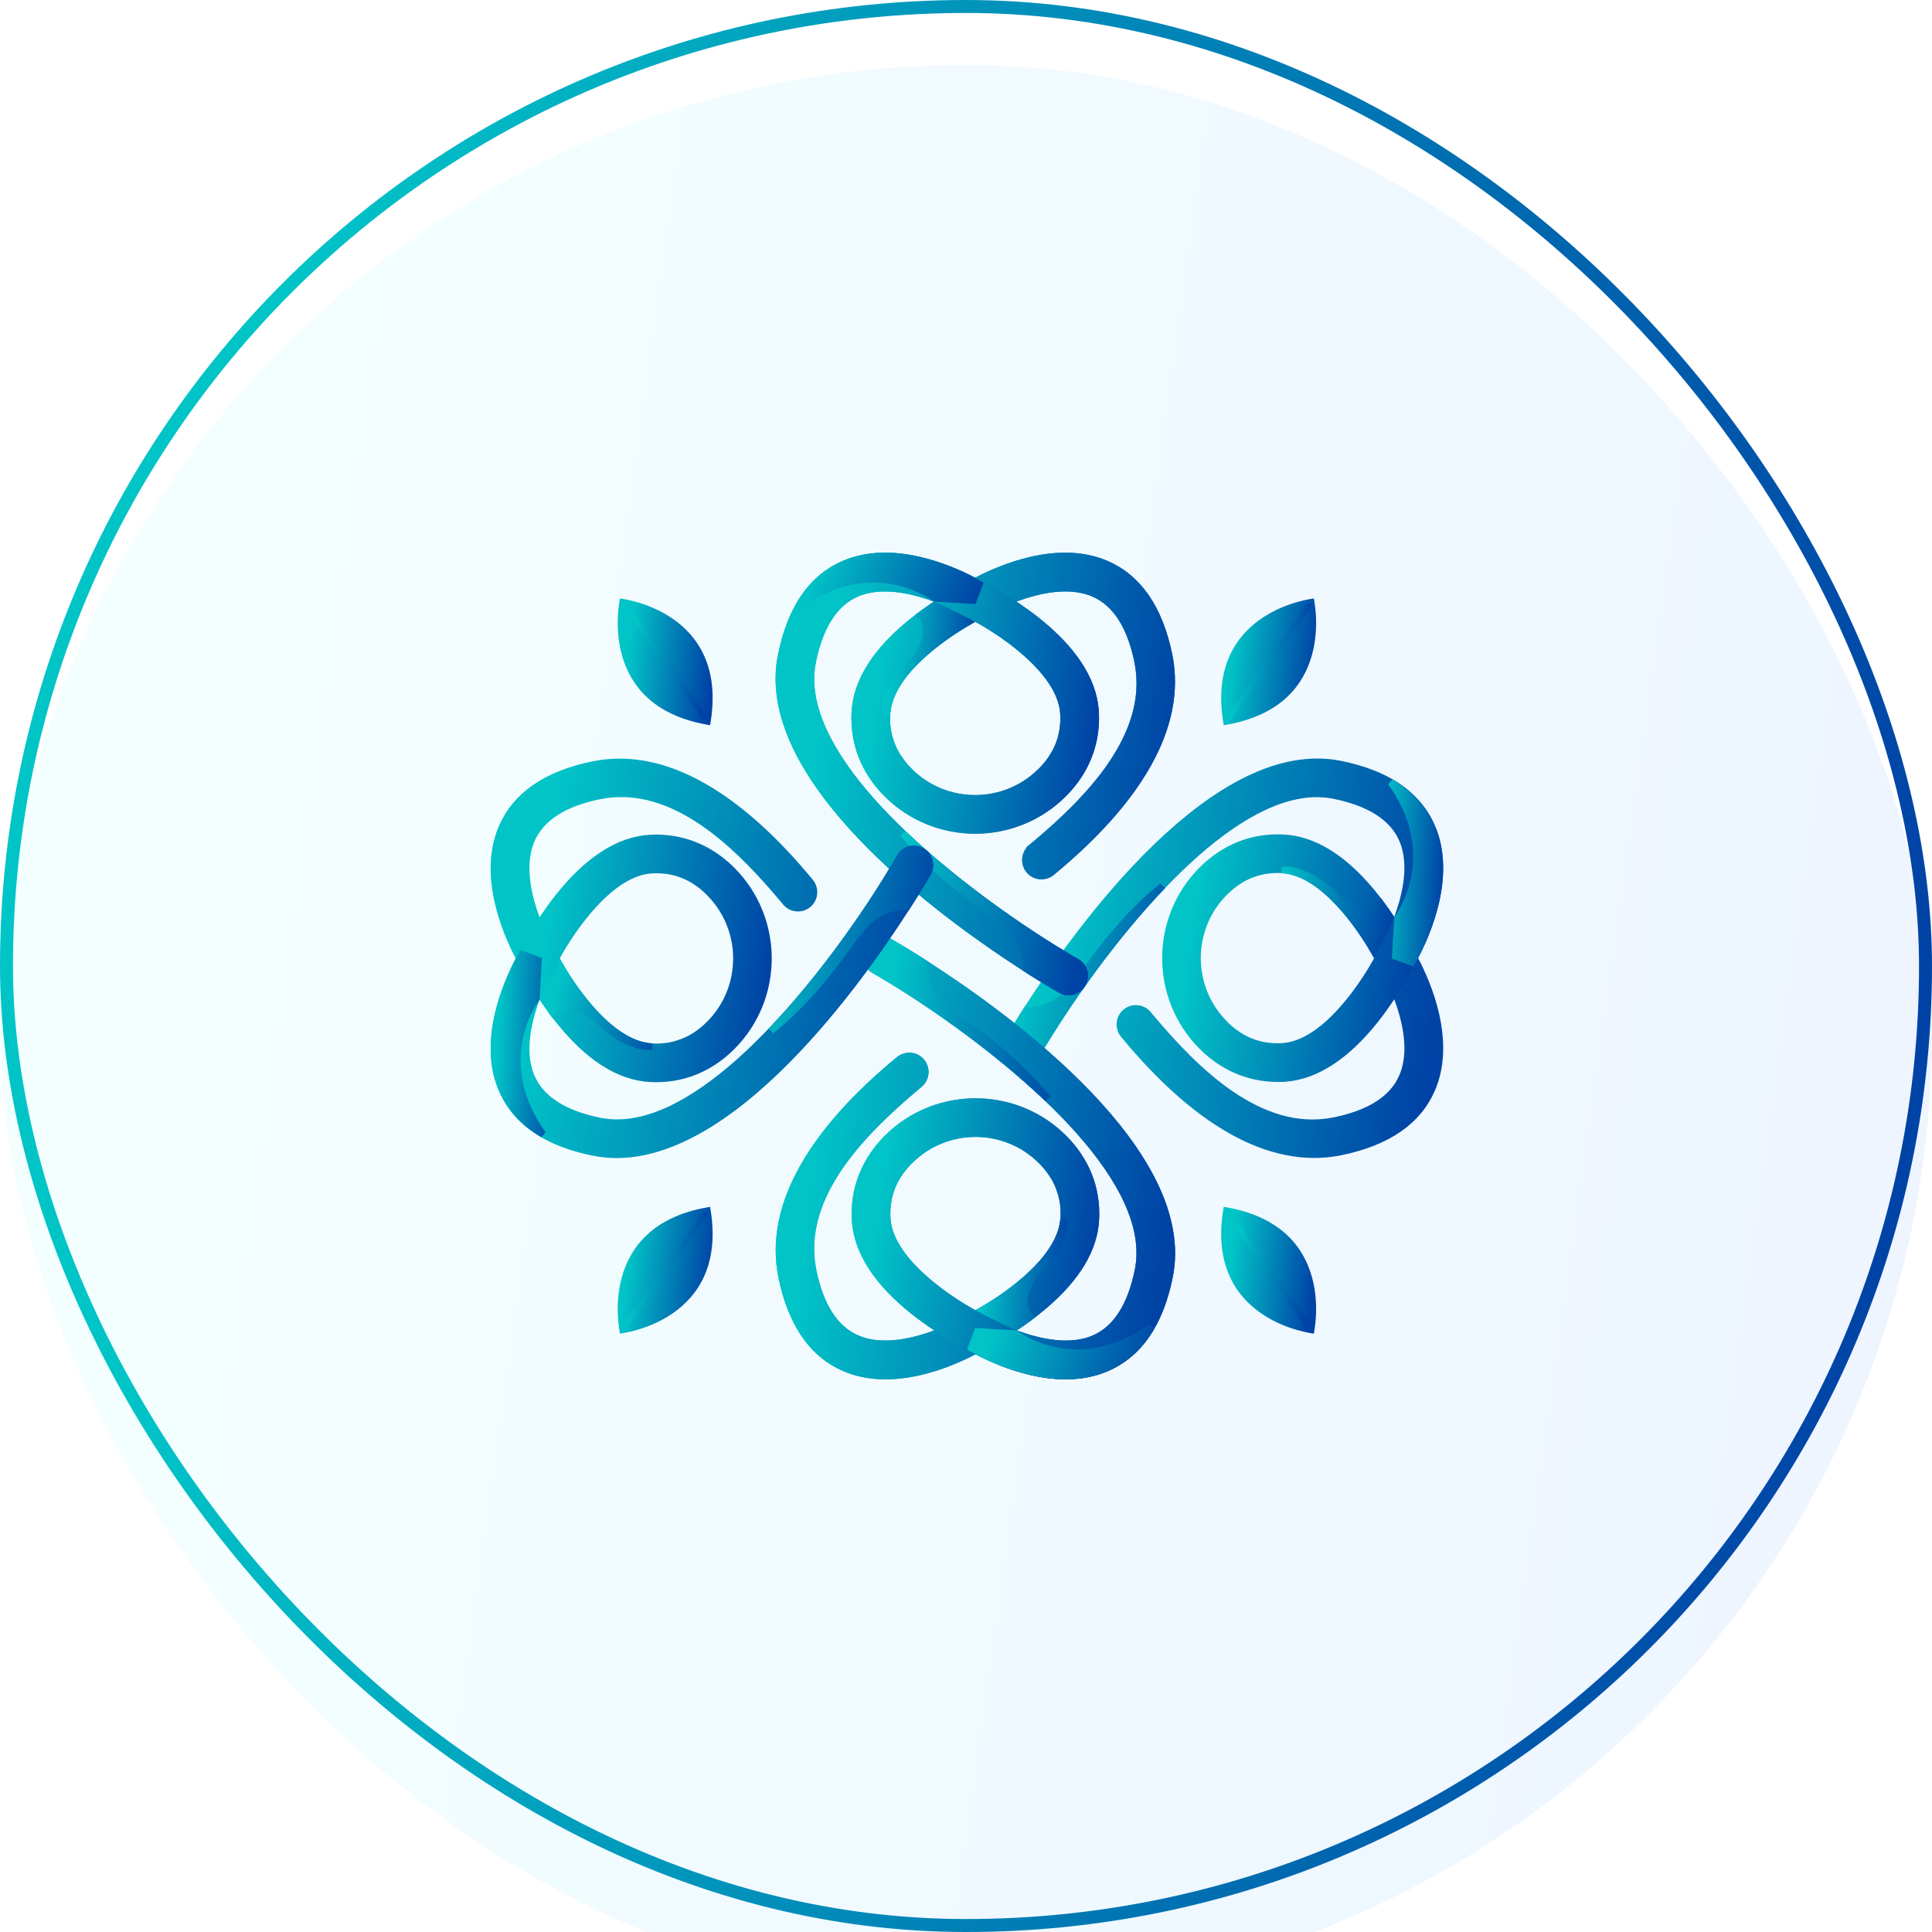
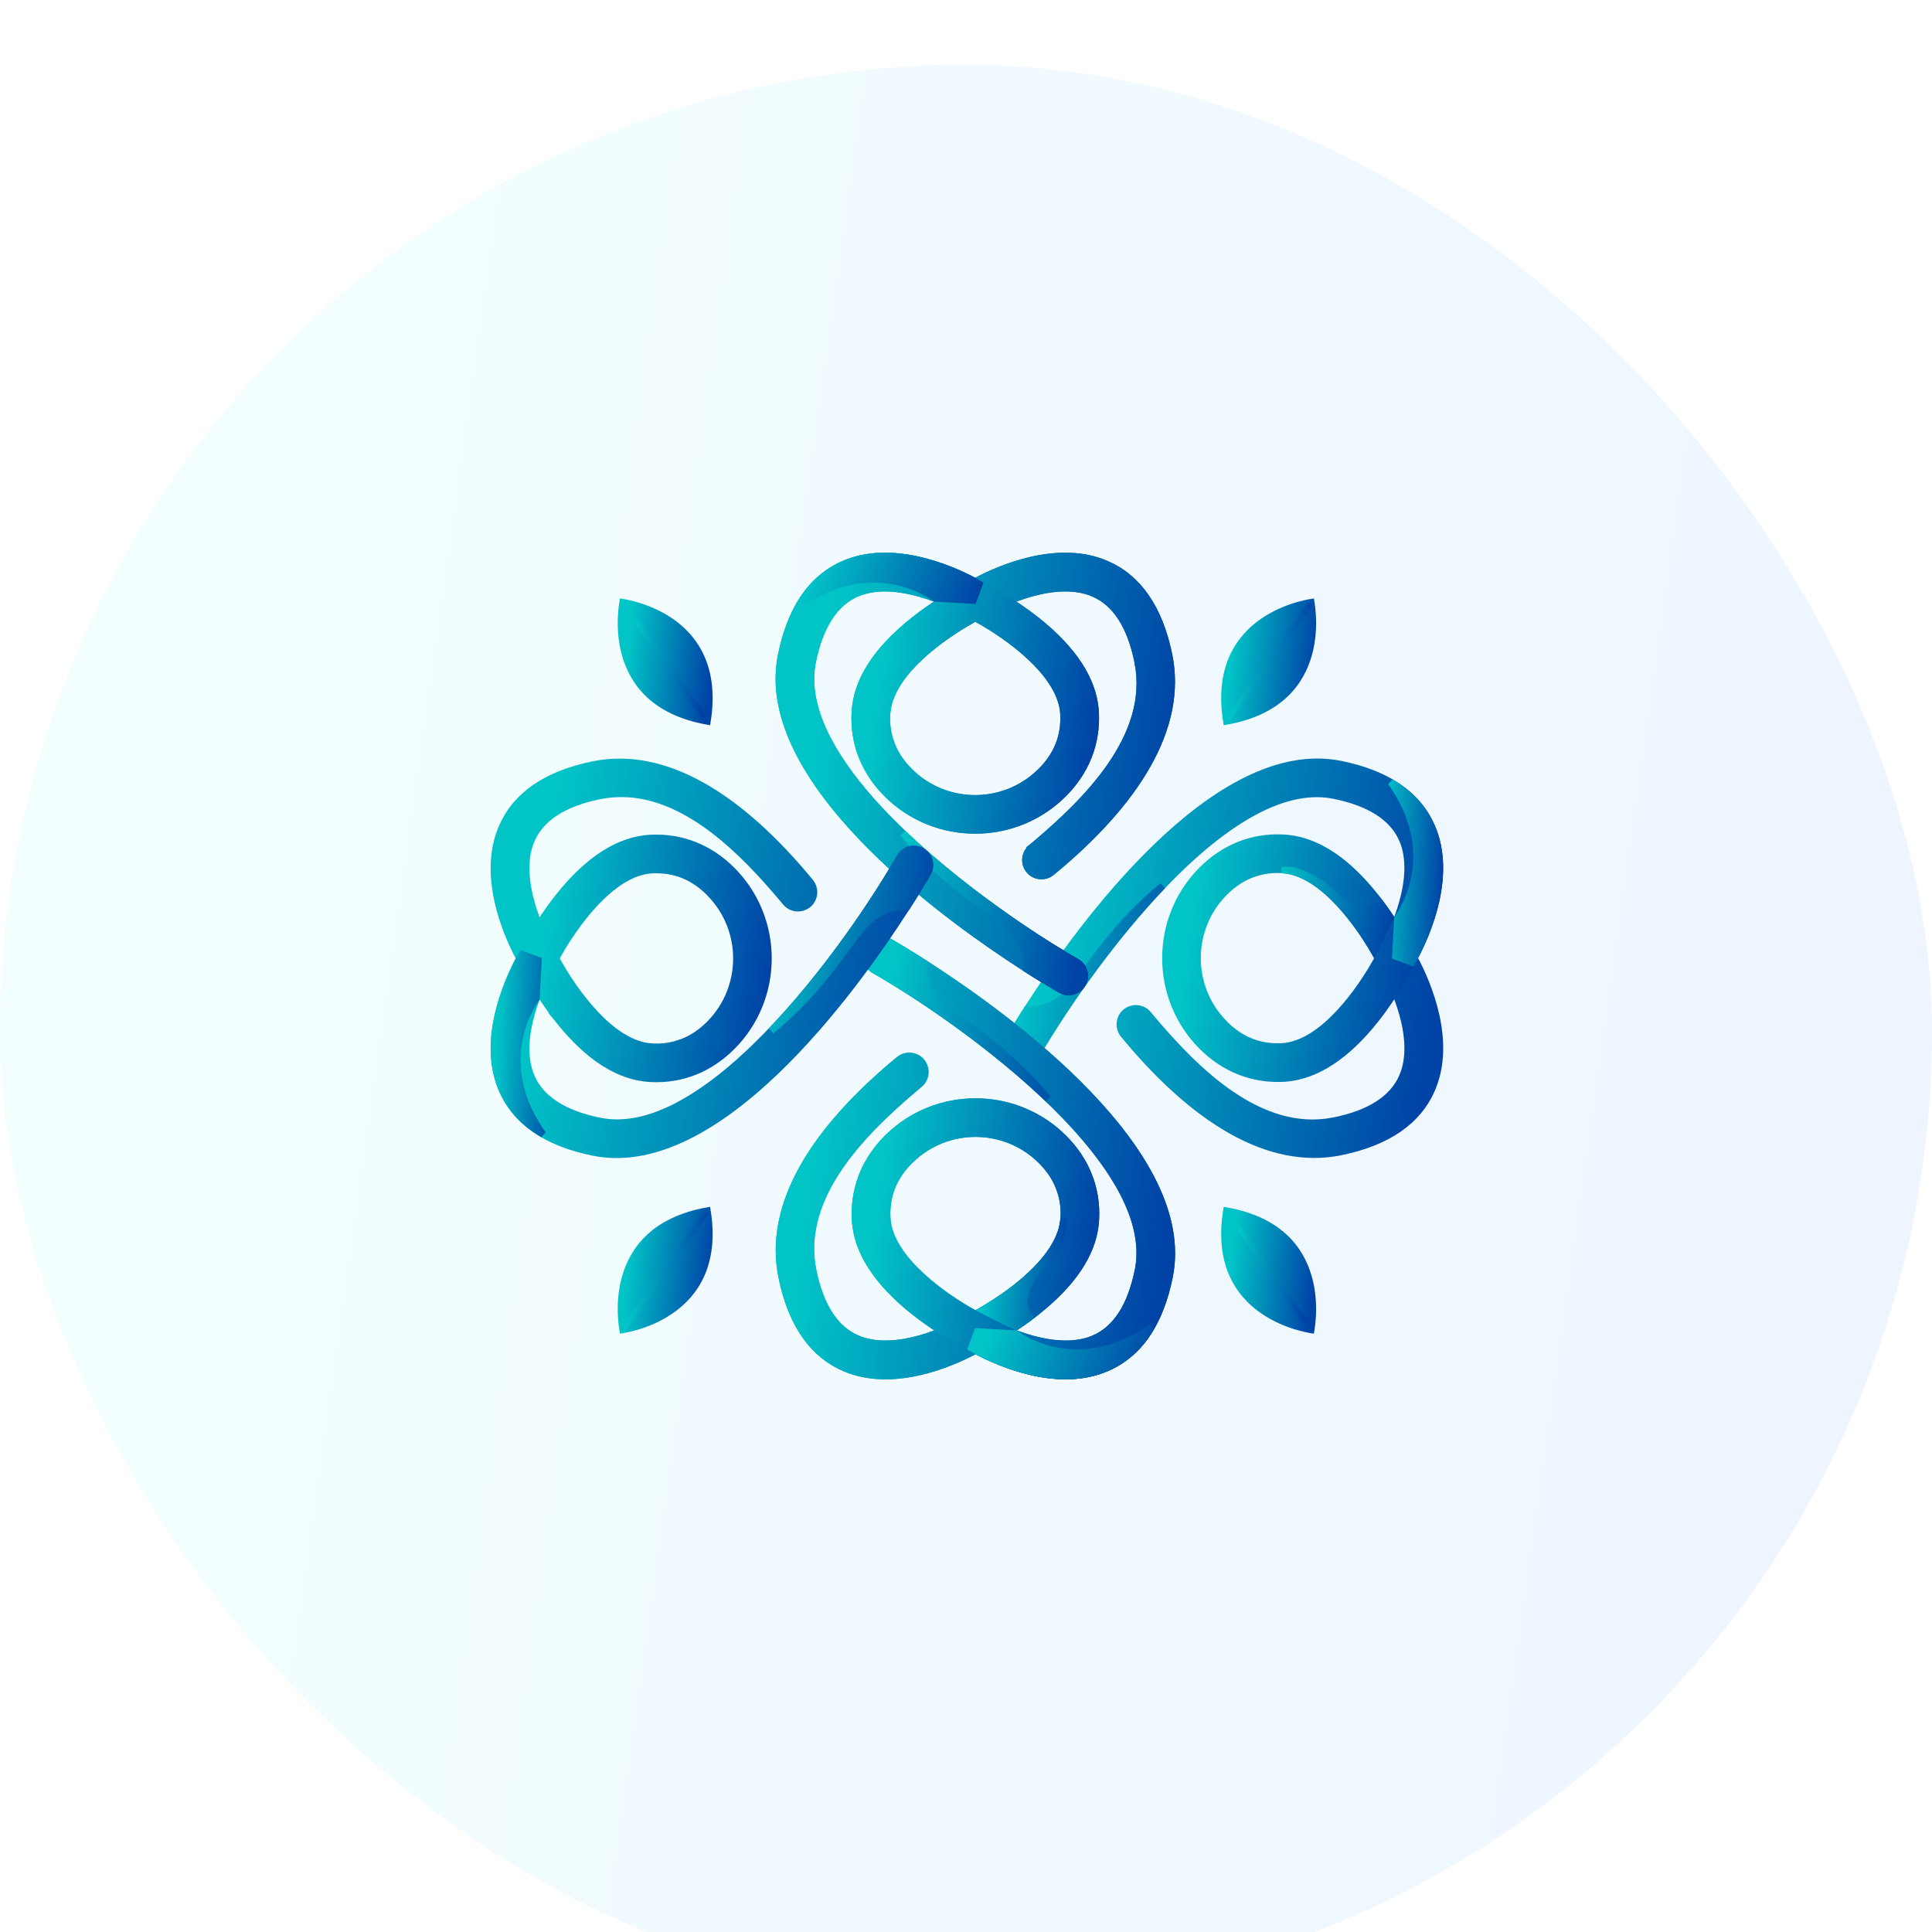
<svg xmlns="http://www.w3.org/2000/svg" width="149" height="149" viewBox="0 0 149 149" fill="none">
  <g filter="url(#filter0_i_95_932)">
    <rect width="149" height="149" rx="74.5" fill="url(#paint0_linear_95_932)" fill-opacity="0.32" />
  </g>
-   <rect x="0.5" y="0.5" width="148" height="148" rx="74" stroke="url(#paint1_linear_95_932)" />
  <path d="M96.19 60.144C98.585 58.974 101.02 58.455 103.395 58.938C104.265 59.117 105.059 59.341 105.781 59.622H105.782C108.074 60.505 109.624 61.907 110.431 63.787V63.788C111.228 65.637 111.15 67.674 110.744 69.49C110.339 71.304 109.61 72.873 109.138 73.768L109.074 73.888L109.138 74.01C109.61 74.904 110.339 76.474 110.744 78.288C111.15 80.104 111.228 82.141 110.431 83.99V83.991C109.375 86.454 107.032 88.095 103.395 88.84C97.823 89.972 92.04 86.333 86.652 79.788L86.644 79.778L86.641 79.775C86.639 79.773 86.637 79.769 86.635 79.766L86.631 79.76L86.626 79.754L86.556 79.652C86.257 79.167 86.326 78.538 86.727 78.136L86.818 78.054C87.345 77.624 88.117 77.698 88.552 78.225C88.647 78.347 88.769 78.483 88.856 78.588L88.858 78.59C90.487 80.517 92.554 82.762 94.925 84.383C97.29 85.998 99.986 87.012 102.866 86.435H102.872L102.898 86.43C105.612 85.881 107.415 84.755 108.16 83.026L108.159 83.025C108.798 81.548 108.605 79.754 108.169 78.192C107.731 76.623 107.035 75.238 106.607 74.545L106.606 74.543L106.524 74.389C106.359 74.02 106.387 73.589 106.607 73.234C107.035 72.543 107.73 71.159 108.167 69.59C108.602 68.028 108.796 66.231 108.16 64.752H108.159C107.414 63.028 105.607 61.903 102.899 61.353C101.183 61.004 99.378 61.364 97.575 62.189C95.771 63.015 93.951 64.312 92.195 65.866L92.193 65.868C92.086 65.964 91.974 66.065 91.862 66.166C87.096 70.484 82.76 76.667 80.421 80.541C80.17 80.952 79.94 81.342 79.737 81.701V81.702C79.404 82.293 78.648 82.5 78.055 82.162L78.054 82.161L77.912 82.068C77.603 81.833 77.432 81.468 77.432 81.09C77.432 80.884 77.484 80.674 77.593 80.487L77.597 80.48C77.662 80.36 77.956 79.861 78.435 79.079L78.436 79.077C78.668 78.692 78.953 78.237 79.281 77.728H79.282C81.301 74.586 84.936 69.381 89.281 65.214C91.453 63.13 93.794 61.315 96.19 60.144Z" fill="url(#paint2_linear_95_932)" stroke="url(#paint3_linear_95_932)" stroke-width="0.519" />
  <path d="M98.969 64.618H98.971C101.237 64.728 103.492 66.066 105.681 68.665L106.119 69.202C106.169 69.266 106.238 69.359 106.3 69.432C106.489 69.678 106.668 69.923 106.837 70.161L107.318 70.865C107.997 71.89 108.457 72.75 108.657 73.142L108.769 73.367C108.929 73.699 108.93 74.092 108.767 74.43C108.706 74.553 107.731 76.541 106.119 78.585L106.063 78.656V78.658C103.821 81.47 101.514 82.959 99.196 83.159L98.971 83.175C96.596 83.288 94.424 82.435 92.683 80.689H92.682C90.82 78.816 89.889 76.353 89.889 73.894C89.889 71.435 90.816 68.977 92.683 67.099C94.419 65.358 96.591 64.495 98.969 64.618ZM98.853 67.077C98.123 67.039 97.438 67.126 96.795 67.338C96.034 67.579 95.343 67.995 94.703 68.573L94.431 68.832C91.678 71.596 91.654 76.073 94.355 78.869V78.88L94.431 78.956C95.692 80.217 97.139 80.795 98.852 80.711H98.853C100.474 80.629 102.011 79.482 103.273 78.131C104.545 76.77 105.584 75.15 106.205 74.019L106.273 73.894L106.205 73.77C105.584 72.636 104.545 71.015 103.273 69.654C102.09 68.389 100.665 67.303 99.156 67.105L98.853 67.077Z" fill="url(#paint4_linear_95_932)" stroke="url(#paint5_linear_95_932)" stroke-width="0.519" />
  <path d="M99.093 67.1C99.422 67.089 99.75 67.132 100.071 67.245C101.518 67.756 102.148 68.308 102.663 68.797C103.196 69.303 103.648 69.787 104.705 70.058C105.178 70.181 105.582 70.157 105.922 70.026C106.14 69.942 106.322 69.816 106.474 69.672C106.751 70.043 107.006 70.403 107.236 70.749C107.091 71.102 106.759 71.788 106.435 72.431C106.259 72.779 106.088 73.108 105.96 73.355C105.328 72.265 104.389 70.863 103.268 69.662C102.07 68.38 100.623 67.282 99.093 67.104V67.1ZM98.834 67.336L98.835 67.33L98.834 67.336Z" fill="url(#paint6_linear_95_932)" stroke="url(#paint7_linear_95_932)" stroke-width="0.519" />
  <path d="M107.259 60.331C108.629 61.122 109.632 62.164 110.266 63.446L110.427 63.793C111.223 65.642 111.145 67.679 110.739 69.495C110.334 71.305 109.609 72.87 109.136 73.766L108.881 74.218L107.617 73.75L107.783 70.807C107.809 70.772 107.844 70.724 107.885 70.662C107.977 70.525 108.102 70.325 108.239 70.069C108.513 69.557 108.839 68.817 109.046 67.898C109.461 66.054 109.395 63.505 107.51 60.676C107.431 60.557 107.346 60.442 107.259 60.331Z" fill="url(#paint8_linear_95_932)" stroke="url(#paint9_linear_95_932)" stroke-width="0.519" />
  <path d="M89.66 68.321C85.785 72.37 82.39 77.282 80.416 80.551C80.291 80.757 80.17 80.957 80.056 81.151L79.732 81.712C79.417 82.271 78.724 82.486 78.148 82.221L78.049 82.166C77.652 81.943 77.427 81.528 77.427 81.096C77.427 80.89 77.479 80.679 77.588 80.492L77.592 80.485C77.657 80.365 77.951 79.866 78.43 79.084L78.431 79.082C78.643 78.731 78.899 78.321 79.192 77.865C79.896 77.927 80.872 77.796 81.898 76.989L81.899 76.988C82.387 76.602 82.883 75.984 83.442 75.24C84.007 74.487 84.647 73.591 85.44 72.607C86.516 71.273 87.867 69.785 89.66 68.321Z" fill="url(#paint10_linear_95_932)" stroke="url(#paint11_linear_95_932)" stroke-width="0.519" />
  <path d="M79.603 43.182C81.419 42.776 83.456 42.698 85.305 43.494H85.306C87.769 44.55 89.411 46.893 90.155 50.531C91.288 56.102 87.648 61.885 81.103 67.274L81.094 67.282C81.091 67.284 81.086 67.287 81.082 67.29L81.075 67.295L81.069 67.3C80.54 67.701 79.789 67.619 79.369 67.108C78.939 66.581 79.014 65.808 79.541 65.373L79.54 65.372C79.661 65.277 79.798 65.157 79.903 65.071L79.905 65.068C81.83 63.438 84.075 61.371 85.696 59C87.312 56.636 88.327 53.94 87.751 51.059V51.053L87.746 51.028C87.196 48.313 86.071 46.511 84.342 45.766C82.864 45.127 81.069 45.321 79.508 45.757C77.938 46.195 76.553 46.89 75.86 47.319L75.858 47.32C75.459 47.569 74.955 47.571 74.55 47.32C73.859 46.891 72.474 46.196 70.905 45.759C69.441 45.351 67.771 45.155 66.348 45.656L66.067 45.766C64.343 46.511 63.218 48.319 62.669 51.028C62.319 52.743 62.679 54.548 63.505 56.352C64.33 58.155 65.628 59.974 67.181 61.731L67.183 61.733L67.481 62.063C71.799 66.83 77.983 71.166 81.857 73.505V73.504C82.268 73.755 82.658 73.985 83.016 74.189L83.017 74.19C83.571 74.502 83.788 75.184 83.534 75.757L83.476 75.872C83.254 76.27 82.837 76.494 82.405 76.494C82.199 76.494 81.99 76.441 81.802 76.332L81.796 76.328L81.344 76.065C81.106 75.923 80.786 75.73 80.394 75.49L80.392 75.49L79.764 75.103C79.539 74.961 79.298 74.808 79.044 74.644V74.643L77.774 73.813C74.616 71.706 70.175 68.447 66.529 64.645C64.446 62.473 62.63 60.132 61.46 57.736C60.362 55.49 59.837 53.209 60.175 50.976L60.254 50.531C60.432 49.66 60.657 48.866 60.937 48.144V48.143C61.821 45.852 63.223 44.302 65.103 43.494C66.953 42.698 68.989 42.776 70.805 43.182C72.619 43.588 74.189 44.315 75.084 44.787L75.204 44.852L75.325 44.787C76.22 44.315 77.789 43.588 79.603 43.182Z" fill="url(#paint12_linear_95_932)" stroke="url(#paint13_linear_95_932)" stroke-width="0.519" />
  <path d="M74.68 45.158C75.012 44.997 75.407 44.996 75.746 45.158V45.157C75.864 45.216 77.854 46.192 79.901 47.807L79.972 47.862H79.975C82.786 50.104 84.274 52.411 84.475 54.73L84.491 54.956C84.604 57.33 83.75 59.502 82.005 61.242C80.132 63.105 77.669 64.037 75.21 64.037C72.751 64.037 70.293 63.11 68.415 61.242H68.414C66.673 59.506 65.811 57.334 65.934 54.956V54.955C66.051 52.537 67.565 50.133 70.517 47.807L70.518 47.808C70.58 47.759 70.667 47.694 70.739 47.634C70.989 47.442 71.236 47.261 71.477 47.09L72.18 46.607C73.53 45.715 74.592 45.2 74.679 45.157L74.68 45.158ZM75.086 47.722C73.952 48.342 72.331 49.381 70.971 50.652C69.62 51.914 68.476 53.452 68.393 55.072C68.355 55.802 68.442 56.487 68.654 57.13V57.131C68.929 58.001 69.433 58.779 70.148 59.494V59.495C72.913 62.249 77.391 62.273 80.187 59.57H80.196L80.272 59.494C81.533 58.233 82.111 56.787 82.027 55.073L82 54.77C81.801 53.261 80.714 51.836 79.447 50.652C78.086 49.381 76.465 48.342 75.335 47.722L75.21 47.653L75.086 47.722Z" fill="url(#paint14_linear_95_932)" stroke="url(#paint15_linear_95_932)" stroke-width="0.519" />
  <path d="M72.066 46.689C72.419 46.833 73.105 47.166 73.747 47.49C74.095 47.666 74.425 47.836 74.672 47.963C73.582 48.595 72.179 49.536 70.978 50.657C69.696 51.855 68.599 53.302 68.421 54.832H68.416C68.405 54.503 68.448 54.175 68.561 53.854C69.072 52.407 69.624 51.777 70.113 51.261C70.619 50.728 71.104 50.277 71.375 49.219L71.374 49.218C71.496 48.746 71.472 48.342 71.342 48.003C71.257 47.785 71.132 47.603 70.988 47.45C71.359 47.173 71.72 46.919 72.066 46.689Z" fill="url(#paint16_linear_95_932)" stroke="url(#paint17_linear_95_932)" stroke-width="0.519" />
  <path d="M65.108 43.5C66.957 42.703 68.994 42.781 70.81 43.187C72.398 43.542 73.798 44.144 74.722 44.605L75.089 44.793L75.533 45.044L75.065 46.308L72.123 46.142C72.087 46.117 72.039 46.082 71.977 46.041C71.841 45.95 71.641 45.825 71.385 45.687C70.873 45.413 70.132 45.087 69.214 44.88C67.369 44.464 64.821 44.53 61.992 46.415C61.872 46.494 61.758 46.579 61.646 46.667C62.437 45.297 63.48 44.294 64.761 43.66L65.108 43.5Z" fill="url(#paint18_linear_95_932)" stroke="url(#paint19_linear_95_932)" stroke-width="0.519" />
  <path d="M69.637 64.265C73.686 68.141 78.598 71.535 81.867 73.509V73.51C82.072 73.635 82.273 73.756 82.467 73.87L83.028 74.194C83.587 74.509 83.801 75.201 83.536 75.777L83.482 75.877C83.259 76.274 82.843 76.499 82.411 76.499C82.205 76.499 81.995 76.447 81.808 76.338L81.801 76.334C81.68 76.269 81.182 75.975 80.4 75.496L80.398 75.495L79.77 75.108C79.583 74.992 79.387 74.865 79.181 74.732C79.243 74.028 79.112 73.053 78.305 72.027H78.304C77.917 71.539 77.3 71.043 76.556 70.484C75.803 69.919 74.907 69.279 73.923 68.486C72.588 67.41 71.101 66.058 69.637 64.265Z" fill="url(#paint20_linear_95_932)" stroke="url(#paint21_linear_95_932)" stroke-width="0.519" />
  <path d="M79.603 43.182C81.419 42.776 83.456 42.698 85.305 43.494H85.306C87.769 44.55 89.411 46.893 90.155 50.531C91.288 56.102 87.648 61.885 81.103 67.274L81.094 67.282C81.091 67.284 81.086 67.287 81.082 67.29L81.075 67.295L81.069 67.3C80.54 67.701 79.789 67.619 79.369 67.108C78.939 66.581 79.014 65.808 79.541 65.373L79.54 65.372C79.661 65.277 79.798 65.157 79.903 65.071L79.905 65.068C81.83 63.438 84.075 61.371 85.696 59C87.312 56.636 88.327 53.94 87.751 51.059V51.053L87.746 51.028C87.196 48.313 86.071 46.511 84.342 45.766C82.864 45.127 81.069 45.321 79.508 45.757C77.938 46.195 76.553 46.89 75.86 47.319L75.858 47.32C75.459 47.569 74.955 47.571 74.55 47.32C73.859 46.891 72.474 46.196 70.905 45.759C69.441 45.351 67.771 45.155 66.348 45.656L66.067 45.766C64.343 46.511 63.218 48.319 62.669 51.028C62.319 52.743 62.679 54.548 63.505 56.352C64.33 58.155 65.628 59.974 67.181 61.731L67.183 61.733L67.481 62.063C71.799 66.83 77.983 71.166 81.857 73.505V73.504C82.268 73.755 82.658 73.985 83.016 74.189L83.017 74.19C83.571 74.502 83.788 75.184 83.534 75.757L83.476 75.872C83.254 76.27 82.837 76.494 82.405 76.494C82.199 76.494 81.99 76.441 81.802 76.332L81.796 76.328L81.344 76.065C81.106 75.923 80.786 75.73 80.394 75.49L80.392 75.49L79.764 75.103C79.539 74.961 79.298 74.808 79.044 74.644V74.643L77.774 73.813C74.616 71.706 70.175 68.447 66.529 64.645C64.446 62.473 62.63 60.132 61.46 57.736C60.362 55.49 59.837 53.209 60.175 50.976L60.254 50.531C60.432 49.66 60.657 48.866 60.937 48.144V48.143C61.821 45.852 63.223 44.302 65.103 43.494C66.953 42.698 68.989 42.776 70.805 43.182C72.619 43.588 74.189 44.315 75.084 44.787L75.204 44.852L75.325 44.787C76.22 44.315 77.789 43.588 79.603 43.182Z" fill="url(#paint22_linear_95_932)" stroke="url(#paint23_linear_95_932)" stroke-width="0.519" />
  <path d="M74.68 45.158C75.012 44.997 75.407 44.996 75.746 45.158V45.157C75.864 45.216 77.854 46.192 79.901 47.807L79.972 47.862H79.975C82.786 50.104 84.274 52.411 84.475 54.73L84.491 54.956C84.604 57.33 83.75 59.502 82.005 61.242C80.132 63.105 77.669 64.037 75.21 64.037C72.751 64.037 70.293 63.11 68.415 61.242H68.414C66.673 59.506 65.811 57.334 65.934 54.956V54.955C66.051 52.537 67.565 50.133 70.517 47.807L70.518 47.808C70.58 47.759 70.667 47.694 70.739 47.634C70.989 47.442 71.236 47.261 71.477 47.09L72.18 46.607C73.53 45.715 74.592 45.2 74.679 45.157L74.68 45.158ZM75.086 47.722C73.952 48.342 72.331 49.381 70.971 50.652C69.62 51.914 68.476 53.452 68.393 55.072C68.355 55.802 68.442 56.487 68.654 57.13V57.131C68.929 58.001 69.433 58.779 70.148 59.494V59.495C72.913 62.249 77.391 62.273 80.187 59.57H80.196L80.272 59.494C81.533 58.233 82.111 56.787 82.027 55.073L82 54.77C81.801 53.261 80.714 51.836 79.447 50.652C78.086 49.381 76.465 48.342 75.335 47.722L75.21 47.653L75.086 47.722Z" fill="url(#paint24_linear_95_932)" stroke="url(#paint25_linear_95_932)" stroke-width="0.519" />
-   <path d="M72.066 46.689C72.419 46.833 73.105 47.166 73.747 47.49C74.095 47.666 74.425 47.836 74.672 47.963C73.582 48.595 72.179 49.536 70.978 50.657C69.696 51.855 68.599 53.302 68.421 54.832H68.416C68.405 54.503 68.448 54.175 68.561 53.854C69.072 52.407 69.624 51.777 70.113 51.261C70.619 50.728 71.104 50.277 71.375 49.219L71.374 49.218C71.496 48.746 71.472 48.342 71.342 48.003C71.257 47.785 71.132 47.603 70.988 47.45C71.359 47.173 71.72 46.919 72.066 46.689Z" fill="url(#paint26_linear_95_932)" stroke="url(#paint27_linear_95_932)" stroke-width="0.519" />
  <path d="M65.108 43.5C66.957 42.703 68.994 42.781 70.81 43.187C72.398 43.542 73.798 44.144 74.722 44.605L75.089 44.793L75.533 45.044L75.065 46.308L72.123 46.142C72.087 46.117 72.039 46.082 71.977 46.041C71.841 45.95 71.641 45.825 71.385 45.687C70.873 45.413 70.132 45.087 69.214 44.88C67.369 44.464 64.821 44.53 61.992 46.415C61.872 46.494 61.758 46.579 61.646 46.667C62.437 45.297 63.48 44.294 64.761 43.66L65.108 43.5Z" fill="url(#paint28_linear_95_932)" stroke="url(#paint29_linear_95_932)" stroke-width="0.519" />
  <path d="M69.637 64.265C73.686 68.141 78.598 71.535 81.867 73.509V73.51C82.072 73.635 82.273 73.756 82.467 73.87L83.028 74.194C83.587 74.509 83.801 75.201 83.536 75.777L83.482 75.877C83.259 76.274 82.843 76.499 82.411 76.499C82.205 76.499 81.995 76.447 81.808 76.338L81.801 76.334C81.68 76.269 81.182 75.975 80.4 75.496L80.398 75.495L79.77 75.108C79.583 74.992 79.387 74.865 79.181 74.732C79.243 74.028 79.112 73.053 78.305 72.027H78.304C77.917 71.539 77.3 71.043 76.556 70.484C75.803 69.919 74.907 69.279 73.923 68.486C72.588 67.41 71.101 66.058 69.637 64.265Z" fill="url(#paint30_linear_95_932)" stroke="url(#paint31_linear_95_932)" stroke-width="0.519" />
  <path d="M68.037 72.506C68.243 72.506 68.453 72.559 68.64 72.668L68.647 72.671C68.768 72.737 69.266 73.03 70.049 73.509L70.05 73.51C70.436 73.742 70.891 74.027 71.399 74.356V74.357C74.542 76.375 79.746 80.01 83.913 84.355C85.996 86.527 87.812 88.868 88.983 91.264C90.153 93.659 90.672 96.095 90.189 98.469C90.011 99.34 89.786 100.133 89.506 100.856L89.505 100.857C88.677 103.005 87.393 104.501 85.686 105.345L85.34 105.505C83.49 106.302 81.454 106.225 79.638 105.819C77.823 105.413 76.254 104.685 75.359 104.212L75.238 104.149L75.117 104.212C74.222 104.685 72.653 105.413 70.839 105.819C69.023 106.225 66.987 106.302 65.138 105.505H65.136C62.828 104.516 61.24 102.395 60.437 99.136L60.288 98.469C59.155 92.898 62.795 87.115 69.34 81.726L69.349 81.718L69.352 81.715L69.367 81.706L69.374 81.701C69.87 81.324 70.561 81.372 70.991 81.801L71.073 81.892C71.503 82.419 71.428 83.191 70.901 83.626C70.78 83.722 70.645 83.844 70.54 83.93L70.538 83.932C68.613 85.561 66.368 87.628 64.747 89.999C63.13 92.364 62.116 95.06 62.692 97.941V97.947L62.697 97.972C63.246 100.687 64.372 102.49 66.101 103.235V103.234C67.579 103.872 69.373 103.679 70.934 103.244C72.504 102.806 73.89 102.109 74.583 101.681L74.584 101.68C74.983 101.43 75.488 101.43 75.893 101.681C76.584 102.11 77.968 102.805 79.538 103.242C81.1 103.677 82.896 103.871 84.376 103.235V103.234C86.099 102.489 87.225 100.682 87.774 97.973C88.123 96.257 87.764 94.453 86.938 92.649C86.113 90.845 84.814 89.026 83.26 87.269L83.26 87.267L82.962 86.937H82.961C78.642 82.17 72.459 77.834 68.586 75.495H68.585C68.174 75.244 67.785 75.014 67.427 74.811H67.425C66.834 74.478 66.627 73.723 66.966 73.129L66.967 73.128C67.189 72.731 67.605 72.507 68.037 72.506Z" fill="url(#paint32_linear_95_932)" stroke="url(#paint33_linear_95_932)" stroke-width="0.519" />
  <path d="M75.232 84.964C77.537 84.964 79.841 85.778 81.668 87.419L82.027 87.758C83.768 89.494 84.631 91.665 84.507 94.044V94.045C84.397 96.311 83.06 98.566 80.46 100.756L79.923 101.193C79.862 101.242 79.774 101.307 79.702 101.367C79.203 101.75 78.714 102.092 78.261 102.392C76.906 103.289 75.842 103.803 75.761 103.843C75.471 103.984 75.132 104.002 74.825 103.895L74.696 103.842C74.57 103.779 72.583 102.804 70.54 101.193L70.47 101.137H70.467C67.656 98.896 66.168 96.589 65.967 94.27L65.951 94.045C65.845 91.819 66.588 89.77 68.12 88.089L68.437 87.758C70.31 85.895 72.773 84.964 75.232 84.964ZM80.293 89.506C77.529 86.752 73.051 86.727 70.255 89.429H70.245L70.169 89.506C68.909 90.766 68.331 92.213 68.414 93.927V93.927C68.497 95.548 69.644 97.086 70.994 98.347C72.356 99.619 73.976 100.659 75.107 101.279L75.232 101.347L75.356 101.279C76.489 100.659 78.11 99.619 79.471 98.347C80.737 97.164 81.822 95.739 82.021 94.23L82.049 93.927C82.083 93.287 82.02 92.682 81.861 92.109L81.786 91.866C81.511 90.997 81.008 90.22 80.294 89.506H80.293Z" fill="url(#paint34_linear_95_932)" stroke="url(#paint35_linear_95_932)" stroke-width="0.519" />
  <path d="M82.027 94.173C82.038 94.502 81.994 94.83 81.881 95.151C81.37 96.598 80.818 97.228 80.329 97.743C79.823 98.276 79.339 98.728 79.068 99.784C78.945 100.257 78.97 100.662 79.101 101.002C79.185 101.22 79.31 101.402 79.454 101.554C79.083 101.832 78.722 102.086 78.376 102.316C78.023 102.171 77.338 101.839 76.696 101.515C76.347 101.339 76.018 101.169 75.771 101.041C76.861 100.409 78.264 99.469 79.465 98.348C80.747 97.15 81.843 95.703 82.021 94.173H82.027Z" fill="url(#paint36_linear_95_932)" stroke="url(#paint37_linear_95_932)" stroke-width="0.519" />
  <path d="M88.796 102.332C88.005 103.702 86.964 104.707 85.681 105.341L85.335 105.501C83.485 106.297 81.448 106.219 79.633 105.813C77.823 105.408 76.256 104.683 75.36 104.211H75.361L74.908 103.955L75.377 102.692L78.318 102.857C78.354 102.883 78.403 102.918 78.466 102.96C78.602 103.051 78.801 103.176 79.057 103.313C79.569 103.588 80.31 103.913 81.229 104.12C83.073 104.536 85.621 104.469 88.449 102.585L88.45 102.586C88.57 102.506 88.684 102.42 88.796 102.332Z" fill="url(#paint38_linear_95_932)" stroke="url(#paint39_linear_95_932)" stroke-width="0.519" />
-   <path d="M68.032 72.501C68.238 72.501 68.447 72.553 68.635 72.662L68.641 72.666C68.762 72.731 69.261 73.025 70.044 73.504L70.045 73.505C70.396 73.717 70.805 73.973 71.26 74.266C71.198 74.97 71.331 75.945 72.138 76.972V76.973C72.525 77.461 73.144 77.957 73.888 78.516C74.641 79.081 75.536 79.721 76.519 80.514C77.855 81.59 79.344 82.943 80.808 84.737C76.758 80.86 71.844 77.463 68.575 75.489H68.574C68.163 75.239 67.774 75.009 67.416 74.806H67.415C66.853 74.489 66.638 73.791 66.91 73.213L66.962 73.123C67.184 72.726 67.6 72.501 68.032 72.501Z" fill="url(#paint40_linear_95_932)" stroke="url(#paint41_linear_95_932)" stroke-width="0.519" />
  <path d="M68.037 72.506C68.243 72.506 68.453 72.559 68.64 72.668L68.647 72.671C68.768 72.737 69.266 73.03 70.049 73.509L70.05 73.51C70.436 73.742 70.891 74.027 71.399 74.356V74.357C74.542 76.375 79.746 80.01 83.913 84.355C85.996 86.527 87.812 88.868 88.983 91.264C90.153 93.659 90.672 96.095 90.189 98.469C90.011 99.34 89.786 100.133 89.506 100.856L89.505 100.857C88.677 103.005 87.393 104.501 85.686 105.345L85.34 105.505C83.49 106.302 81.454 106.225 79.638 105.819C77.823 105.413 76.254 104.685 75.359 104.212L75.238 104.149L75.117 104.212C74.222 104.685 72.653 105.413 70.839 105.819C69.023 106.225 66.987 106.302 65.138 105.505H65.136C62.828 104.516 61.24 102.395 60.437 99.136L60.288 98.469C59.155 92.898 62.795 87.115 69.34 81.726L69.349 81.718L69.352 81.715L69.367 81.706L69.374 81.701C69.87 81.324 70.561 81.372 70.991 81.801L71.073 81.892C71.503 82.419 71.428 83.191 70.901 83.626C70.78 83.722 70.645 83.844 70.54 83.93L70.538 83.932C68.613 85.561 66.368 87.628 64.747 89.999C63.13 92.364 62.116 95.06 62.692 97.941V97.947L62.697 97.972C63.246 100.687 64.372 102.49 66.101 103.235V103.234C67.579 103.872 69.373 103.679 70.934 103.244C72.504 102.806 73.89 102.109 74.583 101.681L74.584 101.68C74.983 101.43 75.488 101.43 75.893 101.681C76.584 102.11 77.968 102.805 79.538 103.242C81.1 103.677 82.896 103.871 84.376 103.235V103.234C86.099 102.489 87.225 100.682 87.774 97.973C88.123 96.257 87.764 94.453 86.938 92.649C86.113 90.845 84.814 89.026 83.26 87.269L83.26 87.267L82.962 86.937H82.961C78.642 82.17 72.459 77.834 68.586 75.495H68.585C68.174 75.244 67.785 75.014 67.427 74.811H67.425C66.834 74.478 66.627 73.723 66.966 73.129L66.967 73.128C67.189 72.731 67.605 72.507 68.037 72.506Z" fill="url(#paint42_linear_95_932)" stroke="url(#paint43_linear_95_932)" stroke-width="0.519" />
  <path d="M75.232 84.964C77.537 84.964 79.841 85.778 81.668 87.419L82.027 87.758C83.768 89.494 84.631 91.665 84.507 94.044V94.045C84.397 96.311 83.06 98.566 80.46 100.756L79.923 101.193C79.862 101.242 79.774 101.307 79.702 101.367C79.203 101.75 78.714 102.092 78.261 102.392C76.906 103.289 75.842 103.803 75.761 103.843C75.471 103.984 75.132 104.002 74.825 103.895L74.696 103.842C74.57 103.779 72.583 102.804 70.54 101.193L70.47 101.137H70.467C67.656 98.896 66.168 96.589 65.967 94.27L65.951 94.045C65.845 91.819 66.588 89.77 68.12 88.089L68.437 87.758C70.31 85.895 72.773 84.964 75.232 84.964ZM80.293 89.506C77.529 86.752 73.051 86.727 70.255 89.429H70.245L70.169 89.506C68.909 90.766 68.331 92.213 68.414 93.927V93.927C68.497 95.548 69.644 97.086 70.994 98.347C72.356 99.619 73.976 100.659 75.107 101.279L75.232 101.347L75.356 101.279C76.489 100.659 78.11 99.619 79.471 98.347C80.737 97.164 81.822 95.739 82.021 94.23L82.049 93.927C82.083 93.287 82.02 92.682 81.861 92.109L81.786 91.866C81.511 90.997 81.008 90.22 80.294 89.506H80.293Z" fill="url(#paint44_linear_95_932)" stroke="url(#paint45_linear_95_932)" stroke-width="0.519" />
  <path d="M82.027 94.173C82.038 94.502 81.994 94.83 81.881 95.151C81.37 96.598 80.818 97.228 80.329 97.743C79.823 98.276 79.339 98.728 79.068 99.784C78.945 100.257 78.97 100.662 79.101 101.002C79.185 101.22 79.31 101.402 79.454 101.554C79.083 101.832 78.722 102.086 78.376 102.316C78.023 102.171 77.338 101.839 76.696 101.515C76.347 101.339 76.018 101.169 75.771 101.041C76.861 100.409 78.264 99.469 79.465 98.348C80.747 97.15 81.843 95.703 82.021 94.173H82.027Z" fill="url(#paint46_linear_95_932)" stroke="url(#paint47_linear_95_932)" stroke-width="0.519" />
  <path d="M88.796 102.332C88.005 103.702 86.964 104.707 85.681 105.341L85.335 105.501C83.485 106.297 81.448 106.219 79.633 105.813C77.823 105.408 76.256 104.683 75.36 104.211H75.361L74.908 103.955L75.377 102.692L78.318 102.857C78.354 102.883 78.403 102.918 78.466 102.96C78.602 103.051 78.801 103.176 79.057 103.313C79.569 103.588 80.31 103.913 81.229 104.12C83.073 104.536 85.621 104.469 88.449 102.585L88.45 102.586C88.57 102.506 88.684 102.42 88.796 102.332Z" fill="url(#paint48_linear_95_932)" stroke="url(#paint49_linear_95_932)" stroke-width="0.519" />
  <path d="M68.032 72.501C68.238 72.501 68.447 72.553 68.635 72.662L68.641 72.666C68.762 72.731 69.261 73.025 70.044 73.504L70.045 73.505C70.396 73.717 70.805 73.973 71.26 74.266C71.198 74.97 71.331 75.945 72.138 76.972V76.973C72.525 77.461 73.144 77.957 73.888 78.516C74.641 79.081 75.536 79.721 76.519 80.514C77.855 81.59 79.344 82.943 80.808 84.737C76.758 80.86 71.844 77.463 68.575 75.489H68.574C68.163 75.239 67.774 75.009 67.416 74.806H67.415C66.853 74.489 66.638 73.791 66.91 73.213L66.962 73.123C67.184 72.726 67.6 72.501 68.032 72.501Z" fill="url(#paint50_linear_95_932)" stroke="url(#paint51_linear_95_932)" stroke-width="0.519" />
  <path d="M45.747 58.97C51.318 57.837 57.101 61.477 62.49 68.022L62.498 68.032C62.501 68.035 62.503 68.039 62.506 68.043L62.511 68.049L62.516 68.056C62.917 68.585 62.835 69.336 62.324 69.755C61.796 70.186 61.023 70.111 60.588 69.584C60.493 69.462 60.373 69.327 60.287 69.222L60.285 69.22L59.653 68.484C58.133 66.741 56.291 64.845 54.216 63.427C51.852 61.811 49.156 60.798 46.275 61.374H46.269L46.244 61.379C43.529 61.929 41.727 63.054 40.982 64.783C40.343 66.26 40.537 68.056 40.973 69.618C41.411 71.187 42.106 72.572 42.535 73.265L42.536 73.266C42.785 73.665 42.787 74.17 42.536 74.576C42.107 75.266 41.412 76.651 40.975 78.22C40.567 79.685 40.371 81.355 40.872 82.777L40.982 83.058C41.727 84.782 43.535 85.907 46.244 86.457C47.959 86.806 49.764 86.446 51.568 85.621C53.371 84.795 55.19 83.496 56.947 81.943L56.949 81.942C57.055 81.846 57.167 81.745 57.279 81.644V81.643C62.046 77.325 66.382 71.142 68.721 67.268L68.72 67.267C68.971 66.856 69.202 66.467 69.405 66.109L69.406 66.108C69.718 65.554 70.4 65.337 70.973 65.591L71.088 65.649C71.486 65.872 71.71 66.287 71.71 66.719C71.71 66.925 71.657 67.136 71.548 67.323L71.544 67.33C71.479 67.451 71.185 67.949 70.707 68.731L70.706 68.733C70.474 69.118 70.188 69.573 69.86 70.082H69.859C67.841 73.224 64.206 78.428 59.861 82.595C57.688 84.679 55.348 86.495 52.952 87.665C50.706 88.763 48.425 89.288 46.192 88.951L45.747 88.872C44.876 88.693 44.083 88.469 43.36 88.188L43.359 88.187C41.211 87.359 39.714 86.075 38.871 84.369L38.71 84.022C37.914 82.173 37.992 80.136 38.398 78.32C38.804 76.506 39.531 74.936 40.003 74.041L40.068 73.92L40.003 73.799C39.531 72.904 38.804 71.336 38.398 69.522C37.992 67.706 37.914 65.669 38.71 63.82V63.819C39.766 61.356 42.109 59.714 45.747 58.97Z" fill="url(#paint52_linear_95_932)" stroke="url(#paint53_linear_95_932)" stroke-width="0.519" />
  <path d="M50.176 64.634C52.551 64.521 54.723 65.374 56.464 67.119V67.12C58.326 68.993 59.258 71.456 59.258 73.915C59.258 76.374 58.331 78.832 56.464 80.71C54.727 82.451 52.556 83.314 50.178 83.191H50.176C47.759 83.073 45.355 81.559 43.028 78.607C42.98 78.545 42.914 78.458 42.854 78.386H42.855C42.472 77.887 42.129 77.398 41.829 76.945C40.932 75.589 40.418 74.524 40.379 74.445H40.38C40.219 74.114 40.217 73.721 40.378 73.383C40.419 73.302 41.398 71.291 43.028 69.224L43.084 69.154V69.151C45.398 66.248 47.782 64.755 50.176 64.634ZM50.295 67.098C48.674 67.18 47.136 68.327 45.874 69.678C44.602 71.039 43.563 72.66 42.943 73.79L42.875 73.915L42.943 74.039C43.564 75.173 44.602 76.794 45.874 78.154C47.136 79.505 48.673 80.649 50.294 80.732V80.733C51.025 80.772 51.712 80.683 52.355 80.47L52.354 80.469C53.223 80.194 54.001 79.692 54.716 78.978L54.717 78.977C57.47 76.212 57.494 71.734 54.792 68.938V68.929L54.716 68.853C53.455 67.592 52.008 67.014 50.295 67.098Z" fill="url(#paint54_linear_95_932)" stroke="url(#paint55_linear_95_932)" stroke-width="0.519" />
-   <path d="M43.18 74.453C43.812 75.543 44.752 76.947 45.874 78.147C47.072 79.43 48.519 80.525 50.049 80.704V80.709C49.719 80.72 49.391 80.677 49.07 80.564C47.623 80.053 46.993 79.501 46.477 79.012C45.945 78.506 45.493 78.022 44.435 77.751H44.437C43.964 77.628 43.559 77.653 43.22 77.784C43.002 77.868 42.819 77.993 42.667 78.137C42.389 77.766 42.135 77.405 41.905 77.059C42.05 76.706 42.383 76.021 42.707 75.379C42.883 75.03 43.052 74.7 43.18 74.453Z" fill="url(#paint56_linear_95_932)" stroke="url(#paint57_linear_95_932)" stroke-width="0.519" />
  <path d="M41.523 74.059L41.358 77.001C41.332 77.036 41.298 77.086 41.256 77.148C41.165 77.284 41.04 77.484 40.903 77.74C40.628 78.252 40.302 78.993 40.095 79.912C39.679 81.756 39.746 84.304 41.63 87.132C41.71 87.252 41.795 87.367 41.883 87.478C40.513 86.687 39.509 85.646 38.876 84.364L38.715 84.017L38.576 83.668C37.929 81.913 38.022 80.017 38.403 78.315C38.809 76.501 39.536 74.932 40.008 74.037L40.007 74.036L40.26 73.59L41.523 74.059Z" fill="url(#paint58_linear_95_932)" stroke="url(#paint59_linear_95_932)" stroke-width="0.519" />
  <path d="M69.41 66.097C69.726 65.535 70.424 65.321 71.002 65.592L71.093 65.644C71.49 65.867 71.715 66.282 71.715 66.714C71.715 66.92 71.662 67.13 71.553 67.317L71.55 67.324C71.484 67.444 71.191 67.943 70.712 68.726L70.711 68.727C70.499 69.078 70.241 69.487 69.948 69.943C69.291 69.885 68.4 69.996 67.451 70.665L67.243 70.821C66.754 71.207 66.258 71.826 65.7 72.57C65.134 73.323 64.495 74.218 63.702 75.202C62.625 76.537 61.272 78.027 59.476 79.492C63.354 75.442 66.75 70.527 68.724 67.257L68.725 67.258C68.976 66.847 69.207 66.457 69.41 66.098V66.097Z" fill="url(#paint60_linear_95_932)" stroke="url(#paint61_linear_95_932)" stroke-width="0.519" />
  <path d="M101.131 46.559C101.166 46.783 101.206 47.106 101.227 47.498C101.269 48.285 101.235 49.343 100.932 50.441C100.629 51.537 100.061 52.669 99.035 53.613C98.051 54.519 96.631 55.263 94.588 55.63C94.263 53.58 94.501 51.995 95.032 50.767C95.587 49.489 96.468 48.579 97.404 47.933C98.34 47.286 99.328 46.906 100.085 46.687C100.463 46.578 100.781 46.51 101.004 46.469C101.043 46.462 101.079 46.456 101.112 46.451C101.117 46.484 101.125 46.52 101.131 46.559Z" fill="url(#paint62_linear_95_932)" stroke="url(#paint63_linear_95_932)" stroke-width="0.519" />
  <path d="M94.789 55.346L100.912 46.726" stroke="url(#paint64_linear_95_932)" stroke-width="0.436" stroke-linecap="round" stroke-linejoin="round" />
  <path d="M48.136 46.469C48.359 46.51 48.677 46.578 49.054 46.687C49.811 46.906 50.8 47.286 51.737 47.933C52.673 48.579 53.554 49.489 54.108 50.767C54.64 51.995 54.877 53.58 54.551 55.63C52.509 55.263 51.089 54.519 50.105 53.613C49.08 52.669 48.511 51.537 48.209 50.441C47.906 49.343 47.871 48.285 47.914 47.498C47.935 47.106 47.975 46.783 48.01 46.559C48.016 46.52 48.023 46.484 48.028 46.451C48.061 46.456 48.097 46.462 48.136 46.469Z" fill="url(#paint65_linear_95_932)" stroke="url(#paint66_linear_95_932)" stroke-width="0.519" />
  <path d="M54.352 55.346L48.229 46.726" stroke="url(#paint67_linear_95_932)" stroke-width="0.436" stroke-linecap="round" stroke-linejoin="round" />
  <path d="M94.588 93.374C96.632 93.741 98.051 94.487 99.035 95.393C100.061 96.336 100.629 97.469 100.932 98.564C101.235 99.662 101.269 100.72 101.227 101.507C101.206 101.899 101.166 102.222 101.131 102.446C101.125 102.485 101.117 102.521 101.112 102.554C101.079 102.548 101.043 102.543 101.004 102.536C100.781 102.495 100.463 102.427 100.085 102.318C99.328 102.1 98.341 101.718 97.404 101.071C96.468 100.425 95.587 99.517 95.032 98.238C94.5 97.011 94.263 95.425 94.588 93.374Z" fill="url(#paint68_linear_95_932)" stroke="url(#paint69_linear_95_932)" stroke-width="0.519" />
  <path d="M94.789 93.653L100.912 102.273" stroke="url(#paint70_linear_95_932)" stroke-width="0.436" stroke-linecap="round" stroke-linejoin="round" />
  <path d="M54.551 93.374C54.877 95.425 54.64 97.011 54.108 98.238C53.554 99.517 52.672 100.425 51.737 101.071C50.8 101.718 49.811 102.1 49.054 102.318C48.677 102.427 48.359 102.495 48.136 102.536C48.098 102.543 48.061 102.548 48.028 102.554C48.023 102.521 48.016 102.485 48.01 102.446C47.975 102.222 47.935 101.899 47.914 101.507C47.871 100.72 47.906 99.662 48.209 98.564C48.511 97.469 49.08 96.336 50.105 95.393C51.089 94.487 52.509 93.741 54.551 93.374Z" fill="url(#paint71_linear_95_932)" stroke="url(#paint72_linear_95_932)" stroke-width="0.519" />
  <path d="M54.352 93.653L48.229 102.273" stroke="url(#paint73_linear_95_932)" stroke-width="0.436" stroke-linecap="round" stroke-linejoin="round" />
  <defs>
    <filter id="filter0_i_95_932" x="0" y="0" width="149" height="154" filterUnits="userSpaceOnUse" color-interpolation-filters="sRGB">
      <feFlood flood-opacity="0" result="BackgroundImageFix" />
      <feBlend mode="normal" in="SourceGraphic" in2="BackgroundImageFix" result="shape" />
      <feColorMatrix in="SourceAlpha" type="matrix" values="0 0 0 0 0 0 0 0 0 0 0 0 0 0 0 0 0 0 127 0" result="hardAlpha" />
      <feOffset dy="5" />
      <feGaussianBlur stdDeviation="11.45" />
      <feComposite in2="hardAlpha" operator="arithmetic" k2="-1" k3="1" />
      <feColorMatrix type="matrix" values="0 0 0 0 0.8 0 0 0 0 0.886 0 0 0 0 1 0 0 0 1 0" />
      <feBlend mode="normal" in2="shape" result="effect1_innerShadow_95_932" />
    </filter>
    <linearGradient id="paint0_linear_95_932" x1="19.168" y1="40.629" x2="150.585" y2="59.064" gradientUnits="userSpaceOnUse">
      <stop stop-color="#DAFFFF" />
      <stop offset="1" stop-color="#CAE0FF" />
    </linearGradient>
    <linearGradient id="paint1_linear_95_932" x1="19.168" y1="40.629" x2="150.585" y2="59.064" gradientUnits="userSpaceOnUse">
      <stop stop-color="#01C4C7" />
      <stop offset="1" stop-color="#0043A6" />
    </linearGradient>
    <linearGradient id="paint2_linear_95_932" x1="81.563" y1="66.899" x2="111.534" y2="71.557" gradientUnits="userSpaceOnUse">
      <stop stop-color="#01C4C7" />
      <stop offset="1" stop-color="#0043A6" />
    </linearGradient>
    <linearGradient id="paint3_linear_95_932" x1="81.563" y1="66.899" x2="111.534" y2="71.557" gradientUnits="userSpaceOnUse">
      <stop stop-color="#01C4C7" />
      <stop offset="1" stop-color="#0043A6" />
    </linearGradient>
    <linearGradient id="paint4_linear_95_932" x1="92.141" y1="69.555" x2="109.341" y2="72.021" gradientUnits="userSpaceOnUse">
      <stop stop-color="#01C4C7" />
      <stop offset="1" stop-color="#0043A6" />
    </linearGradient>
    <linearGradient id="paint5_linear_95_932" x1="92.141" y1="69.555" x2="109.341" y2="72.021" gradientUnits="userSpaceOnUse">
      <stop stop-color="#01C4C7" />
      <stop offset="1" stop-color="#0043A6" />
    </linearGradient>
    <linearGradient id="paint6_linear_95_932" x1="98.239" y1="68.764" x2="107.415" y2="70.707" gradientUnits="userSpaceOnUse">
      <stop stop-color="#01C4C7" />
      <stop offset="1" stop-color="#0043A6" />
    </linearGradient>
    <linearGradient id="paint7_linear_95_932" x1="98.239" y1="68.764" x2="107.415" y2="70.707" gradientUnits="userSpaceOnUse">
      <stop stop-color="#01C4C7" />
      <stop offset="1" stop-color="#0043A6" />
    </linearGradient>
    <linearGradient id="paint8_linear_95_932" x1="106.569" y1="63.518" x2="111.437" y2="63.763" gradientUnits="userSpaceOnUse">
      <stop stop-color="#01C4C7" />
      <stop offset="1" stop-color="#0043A6" />
    </linearGradient>
    <linearGradient id="paint9_linear_95_932" x1="106.569" y1="63.518" x2="111.437" y2="63.763" gradientUnits="userSpaceOnUse">
      <stop stop-color="#01C4C7" />
      <stop offset="1" stop-color="#0043A6" />
    </linearGradient>
    <linearGradient id="paint10_linear_95_932" x1="79.122" y1="70.577" x2="92.563" y2="72.311" gradientUnits="userSpaceOnUse">
      <stop stop-color="#01C4C7" />
      <stop offset="1" stop-color="#0043A6" />
    </linearGradient>
    <linearGradient id="paint11_linear_95_932" x1="79.122" y1="70.577" x2="92.563" y2="72.311" gradientUnits="userSpaceOnUse">
      <stop stop-color="#01C4C7" />
      <stop offset="1" stop-color="#0043A6" />
    </linearGradient>
    <linearGradient id="paint12_linear_95_932" x1="63.777" y1="51.93" x2="91.045" y2="55.382" gradientUnits="userSpaceOnUse">
      <stop stop-color="#01C4C7" />
      <stop offset="1" stop-color="#0043A6" />
    </linearGradient>
    <linearGradient id="paint13_linear_95_932" x1="63.777" y1="51.93" x2="91.045" y2="55.382" gradientUnits="userSpaceOnUse">
      <stop stop-color="#01C4C7" />
      <stop offset="1" stop-color="#0043A6" />
    </linearGradient>
    <linearGradient id="paint14_linear_95_932" x1="68.12" y1="50.1" x2="84.977" y2="52.413" gradientUnits="userSpaceOnUse">
      <stop stop-color="#01C4C7" />
      <stop offset="1" stop-color="#0043A6" />
    </linearGradient>
    <linearGradient id="paint15_linear_95_932" x1="68.12" y1="50.1" x2="84.977" y2="52.413" gradientUnits="userSpaceOnUse">
      <stop stop-color="#01C4C7" />
      <stop offset="1" stop-color="#0043A6" />
    </linearGradient>
    <linearGradient id="paint16_linear_95_932" x1="69.062" y1="49.304" x2="75.359" y2="49.889" gradientUnits="userSpaceOnUse">
      <stop stop-color="#01C4C7" />
      <stop offset="1" stop-color="#0043A6" />
    </linearGradient>
    <linearGradient id="paint17_linear_95_932" x1="69.062" y1="49.304" x2="75.359" y2="49.889" gradientUnits="userSpaceOnUse">
      <stop stop-color="#01C4C7" />
      <stop offset="1" stop-color="#0043A6" />
    </linearGradient>
    <linearGradient id="paint18_linear_95_932" x1="62.651" y1="44.108" x2="74.468" y2="48.739" gradientUnits="userSpaceOnUse">
      <stop stop-color="#01C4C7" />
      <stop offset="1" stop-color="#0043A6" />
    </linearGradient>
    <linearGradient id="paint19_linear_95_932" x1="62.651" y1="44.108" x2="74.468" y2="48.739" gradientUnits="userSpaceOnUse">
      <stop stop-color="#01C4C7" />
      <stop offset="1" stop-color="#0043A6" />
    </linearGradient>
    <linearGradient id="paint20_linear_95_932" x1="69.513" y1="65.707" x2="84.034" y2="67.923" gradientUnits="userSpaceOnUse">
      <stop stop-color="#01C4C7" />
      <stop offset="1" stop-color="#0043A6" />
    </linearGradient>
    <linearGradient id="paint21_linear_95_932" x1="69.513" y1="65.707" x2="84.034" y2="67.923" gradientUnits="userSpaceOnUse">
      <stop stop-color="#01C4C7" />
      <stop offset="1" stop-color="#0043A6" />
    </linearGradient>
    <linearGradient id="paint22_linear_95_932" x1="63.777" y1="51.93" x2="91.045" y2="55.382" gradientUnits="userSpaceOnUse">
      <stop stop-color="#01C4C7" />
      <stop offset="1" stop-color="#0043A6" />
    </linearGradient>
    <linearGradient id="paint23_linear_95_932" x1="63.777" y1="51.93" x2="91.045" y2="55.382" gradientUnits="userSpaceOnUse">
      <stop stop-color="#01C4C7" />
      <stop offset="1" stop-color="#0043A6" />
    </linearGradient>
    <linearGradient id="paint24_linear_95_932" x1="68.12" y1="50.1" x2="84.977" y2="52.413" gradientUnits="userSpaceOnUse">
      <stop stop-color="#01C4C7" />
      <stop offset="1" stop-color="#0043A6" />
    </linearGradient>
    <linearGradient id="paint25_linear_95_932" x1="68.12" y1="50.1" x2="84.977" y2="52.413" gradientUnits="userSpaceOnUse">
      <stop stop-color="#01C4C7" />
      <stop offset="1" stop-color="#0043A6" />
    </linearGradient>
    <linearGradient id="paint26_linear_95_932" x1="69.062" y1="49.304" x2="75.359" y2="49.889" gradientUnits="userSpaceOnUse">
      <stop stop-color="#01C4C7" />
      <stop offset="1" stop-color="#0043A6" />
    </linearGradient>
    <linearGradient id="paint27_linear_95_932" x1="69.062" y1="49.304" x2="75.359" y2="49.889" gradientUnits="userSpaceOnUse">
      <stop stop-color="#01C4C7" />
      <stop offset="1" stop-color="#0043A6" />
    </linearGradient>
    <linearGradient id="paint28_linear_95_932" x1="62.651" y1="44.108" x2="74.468" y2="48.739" gradientUnits="userSpaceOnUse">
      <stop stop-color="#01C4C7" />
      <stop offset="1" stop-color="#0043A6" />
    </linearGradient>
    <linearGradient id="paint29_linear_95_932" x1="62.651" y1="44.108" x2="74.468" y2="48.739" gradientUnits="userSpaceOnUse">
      <stop stop-color="#01C4C7" />
      <stop offset="1" stop-color="#0043A6" />
    </linearGradient>
    <linearGradient id="paint30_linear_95_932" x1="69.513" y1="65.707" x2="84.034" y2="67.923" gradientUnits="userSpaceOnUse">
      <stop stop-color="#01C4C7" />
      <stop offset="1" stop-color="#0043A6" />
    </linearGradient>
    <linearGradient id="paint31_linear_95_932" x1="69.513" y1="65.707" x2="84.034" y2="67.923" gradientUnits="userSpaceOnUse">
      <stop stop-color="#01C4C7" />
      <stop offset="1" stop-color="#0043A6" />
    </linearGradient>
    <linearGradient id="paint32_linear_95_932" x1="63.786" y1="81.553" x2="91.054" y2="85.006" gradientUnits="userSpaceOnUse">
      <stop stop-color="#01C4C7" />
      <stop offset="1" stop-color="#0043A6" />
    </linearGradient>
    <linearGradient id="paint33_linear_95_932" x1="63.786" y1="81.553" x2="91.054" y2="85.006" gradientUnits="userSpaceOnUse">
      <stop stop-color="#01C4C7" />
      <stop offset="1" stop-color="#0043A6" />
    </linearGradient>
    <linearGradient id="paint34_linear_95_932" x1="68.138" y1="90.026" x2="84.995" y2="92.34" gradientUnits="userSpaceOnUse">
      <stop stop-color="#01C4C7" />
      <stop offset="1" stop-color="#0043A6" />
    </linearGradient>
    <linearGradient id="paint35_linear_95_932" x1="68.138" y1="90.026" x2="84.995" y2="92.34" gradientUnits="userSpaceOnUse">
      <stop stop-color="#01C4C7" />
      <stop offset="1" stop-color="#0043A6" />
    </linearGradient>
    <linearGradient id="paint36_linear_95_932" x1="76.136" y1="94.855" x2="82.432" y2="95.439" gradientUnits="userSpaceOnUse">
      <stop stop-color="#01C4C7" />
      <stop offset="1" stop-color="#0043A6" />
    </linearGradient>
    <linearGradient id="paint37_linear_95_932" x1="76.136" y1="94.855" x2="82.432" y2="95.439" gradientUnits="userSpaceOnUse">
      <stop stop-color="#01C4C7" />
      <stop offset="1" stop-color="#0043A6" />
    </linearGradient>
    <linearGradient id="paint38_linear_95_932" x1="76.535" y1="102.425" x2="88.352" y2="107.055" gradientUnits="userSpaceOnUse">
      <stop stop-color="#01C4C7" />
      <stop offset="1" stop-color="#0043A6" />
    </linearGradient>
    <linearGradient id="paint39_linear_95_932" x1="76.535" y1="102.425" x2="88.352" y2="107.055" gradientUnits="userSpaceOnUse">
      <stop stop-color="#01C4C7" />
      <stop offset="1" stop-color="#0043A6" />
    </linearGradient>
    <linearGradient id="paint40_linear_95_932" x1="68.659" y1="76.384" x2="83.18" y2="78.6" gradientUnits="userSpaceOnUse">
      <stop stop-color="#01C4C7" />
      <stop offset="1" stop-color="#0043A6" />
    </linearGradient>
    <linearGradient id="paint41_linear_95_932" x1="68.659" y1="76.384" x2="83.18" y2="78.6" gradientUnits="userSpaceOnUse">
      <stop stop-color="#01C4C7" />
      <stop offset="1" stop-color="#0043A6" />
    </linearGradient>
    <linearGradient id="paint42_linear_95_932" x1="63.786" y1="81.553" x2="91.054" y2="85.006" gradientUnits="userSpaceOnUse">
      <stop stop-color="#01C4C7" />
      <stop offset="1" stop-color="#0043A6" />
    </linearGradient>
    <linearGradient id="paint43_linear_95_932" x1="63.786" y1="81.553" x2="91.054" y2="85.006" gradientUnits="userSpaceOnUse">
      <stop stop-color="#01C4C7" />
      <stop offset="1" stop-color="#0043A6" />
    </linearGradient>
    <linearGradient id="paint44_linear_95_932" x1="68.138" y1="90.026" x2="84.995" y2="92.34" gradientUnits="userSpaceOnUse">
      <stop stop-color="#01C4C7" />
      <stop offset="1" stop-color="#0043A6" />
    </linearGradient>
    <linearGradient id="paint45_linear_95_932" x1="68.138" y1="90.026" x2="84.995" y2="92.34" gradientUnits="userSpaceOnUse">
      <stop stop-color="#01C4C7" />
      <stop offset="1" stop-color="#0043A6" />
    </linearGradient>
    <linearGradient id="paint46_linear_95_932" x1="76.136" y1="94.855" x2="82.432" y2="95.439" gradientUnits="userSpaceOnUse">
      <stop stop-color="#01C4C7" />
      <stop offset="1" stop-color="#0043A6" />
    </linearGradient>
    <linearGradient id="paint47_linear_95_932" x1="76.136" y1="94.855" x2="82.432" y2="95.439" gradientUnits="userSpaceOnUse">
      <stop stop-color="#01C4C7" />
      <stop offset="1" stop-color="#0043A6" />
    </linearGradient>
    <linearGradient id="paint48_linear_95_932" x1="76.535" y1="102.425" x2="88.352" y2="107.055" gradientUnits="userSpaceOnUse">
      <stop stop-color="#01C4C7" />
      <stop offset="1" stop-color="#0043A6" />
    </linearGradient>
    <linearGradient id="paint49_linear_95_932" x1="76.535" y1="102.425" x2="88.352" y2="107.055" gradientUnits="userSpaceOnUse">
      <stop stop-color="#01C4C7" />
      <stop offset="1" stop-color="#0043A6" />
    </linearGradient>
    <linearGradient id="paint50_linear_95_932" x1="68.659" y1="76.384" x2="83.18" y2="78.6" gradientUnits="userSpaceOnUse">
      <stop stop-color="#01C4C7" />
      <stop offset="1" stop-color="#0043A6" />
    </linearGradient>
    <linearGradient id="paint51_linear_95_932" x1="68.659" y1="76.384" x2="83.18" y2="78.6" gradientUnits="userSpaceOnUse">
      <stop stop-color="#01C4C7" />
      <stop offset="1" stop-color="#0043A6" />
    </linearGradient>
    <linearGradient id="paint52_linear_95_932" x1="42.23" y1="66.905" x2="72.201" y2="71.564" gradientUnits="userSpaceOnUse">
      <stop stop-color="#01C4C7" />
      <stop offset="1" stop-color="#0043A6" />
    </linearGradient>
    <linearGradient id="paint53_linear_95_932" x1="42.23" y1="66.905" x2="72.201" y2="71.564" gradientUnits="userSpaceOnUse">
      <stop stop-color="#01C4C7" />
      <stop offset="1" stop-color="#0043A6" />
    </linearGradient>
    <linearGradient id="paint54_linear_95_932" x1="42.51" y1="69.573" x2="59.71" y2="72.039" gradientUnits="userSpaceOnUse">
      <stop stop-color="#01C4C7" />
      <stop offset="1" stop-color="#0043A6" />
    </linearGradient>
    <linearGradient id="paint55_linear_95_932" x1="42.51" y1="69.573" x2="59.71" y2="72.039" gradientUnits="userSpaceOnUse">
      <stop stop-color="#01C4C7" />
      <stop offset="1" stop-color="#0043A6" />
    </linearGradient>
    <linearGradient id="paint56_linear_95_932" x1="42.985" y1="75.836" x2="52.161" y2="77.779" gradientUnits="userSpaceOnUse">
      <stop stop-color="#01C4C7" />
      <stop offset="1" stop-color="#0043A6" />
    </linearGradient>
    <linearGradient id="paint57_linear_95_932" x1="42.985" y1="75.836" x2="52.161" y2="77.779" gradientUnits="userSpaceOnUse">
      <stop stop-color="#01C4C7" />
      <stop offset="1" stop-color="#0043A6" />
    </linearGradient>
    <linearGradient id="paint58_linear_95_932" x1="38.542" y1="77.4" x2="43.41" y2="77.644" gradientUnits="userSpaceOnUse">
      <stop stop-color="#01C4C7" />
      <stop offset="1" stop-color="#0043A6" />
    </linearGradient>
    <linearGradient id="paint59_linear_95_932" x1="38.542" y1="77.4" x2="43.41" y2="77.644" gradientUnits="userSpaceOnUse">
      <stop stop-color="#01C4C7" />
      <stop offset="1" stop-color="#0043A6" />
    </linearGradient>
    <linearGradient id="paint60_linear_95_932" x1="58.735" y1="69.721" x2="72.176" y2="71.455" gradientUnits="userSpaceOnUse">
      <stop stop-color="#01C4C7" />
      <stop offset="1" stop-color="#0043A6" />
    </linearGradient>
    <linearGradient id="paint61_linear_95_932" x1="58.735" y1="69.721" x2="72.176" y2="71.455" gradientUnits="userSpaceOnUse">
      <stop stop-color="#01C4C7" />
      <stop offset="1" stop-color="#0043A6" />
    </linearGradient>
    <linearGradient id="paint62_linear_95_932" x1="95.122" y1="48.823" x2="101.634" y2="49.507" gradientUnits="userSpaceOnUse">
      <stop stop-color="#01C4C7" />
      <stop offset="1" stop-color="#0043A6" />
    </linearGradient>
    <linearGradient id="paint63_linear_95_932" x1="95.122" y1="48.823" x2="101.634" y2="49.507" gradientUnits="userSpaceOnUse">
      <stop stop-color="#01C4C7" />
      <stop offset="1" stop-color="#0043A6" />
    </linearGradient>
    <linearGradient id="paint64_linear_95_932" x1="95.577" y1="49.077" x2="101.029" y2="49.62" gradientUnits="userSpaceOnUse">
      <stop stop-color="#01C4C7" />
      <stop offset="1" stop-color="#0043A6" />
    </linearGradient>
    <linearGradient id="paint65_linear_95_932" x1="48.581" y1="48.823" x2="55.094" y2="49.507" gradientUnits="userSpaceOnUse">
      <stop stop-color="#01C4C7" />
      <stop offset="1" stop-color="#0043A6" />
    </linearGradient>
    <linearGradient id="paint66_linear_95_932" x1="48.581" y1="48.823" x2="55.094" y2="49.507" gradientUnits="userSpaceOnUse">
      <stop stop-color="#01C4C7" />
      <stop offset="1" stop-color="#0043A6" />
    </linearGradient>
    <linearGradient id="paint67_linear_95_932" x1="49.017" y1="49.077" x2="54.469" y2="49.62" gradientUnits="userSpaceOnUse">
      <stop stop-color="#01C4C7" />
      <stop offset="1" stop-color="#0043A6" />
    </linearGradient>
    <linearGradient id="paint68_linear_95_932" x1="95.122" y1="95.739" x2="101.634" y2="96.424" gradientUnits="userSpaceOnUse">
      <stop stop-color="#01C4C7" />
      <stop offset="1" stop-color="#0043A6" />
    </linearGradient>
    <linearGradient id="paint69_linear_95_932" x1="95.122" y1="95.739" x2="101.634" y2="96.424" gradientUnits="userSpaceOnUse">
      <stop stop-color="#01C4C7" />
      <stop offset="1" stop-color="#0043A6" />
    </linearGradient>
    <linearGradient id="paint70_linear_95_932" x1="95.577" y1="96.004" x2="101.029" y2="96.547" gradientUnits="userSpaceOnUse">
      <stop stop-color="#01C4C7" />
      <stop offset="1" stop-color="#0043A6" />
    </linearGradient>
    <linearGradient id="paint71_linear_95_932" x1="48.581" y1="95.739" x2="55.094" y2="96.424" gradientUnits="userSpaceOnUse">
      <stop stop-color="#01C4C7" />
      <stop offset="1" stop-color="#0043A6" />
    </linearGradient>
    <linearGradient id="paint72_linear_95_932" x1="48.581" y1="95.739" x2="55.094" y2="96.424" gradientUnits="userSpaceOnUse">
      <stop stop-color="#01C4C7" />
      <stop offset="1" stop-color="#0043A6" />
    </linearGradient>
    <linearGradient id="paint73_linear_95_932" x1="49.017" y1="96.004" x2="54.469" y2="96.547" gradientUnits="userSpaceOnUse">
      <stop stop-color="#01C4C7" />
      <stop offset="1" stop-color="#0043A6" />
    </linearGradient>
  </defs>
</svg>